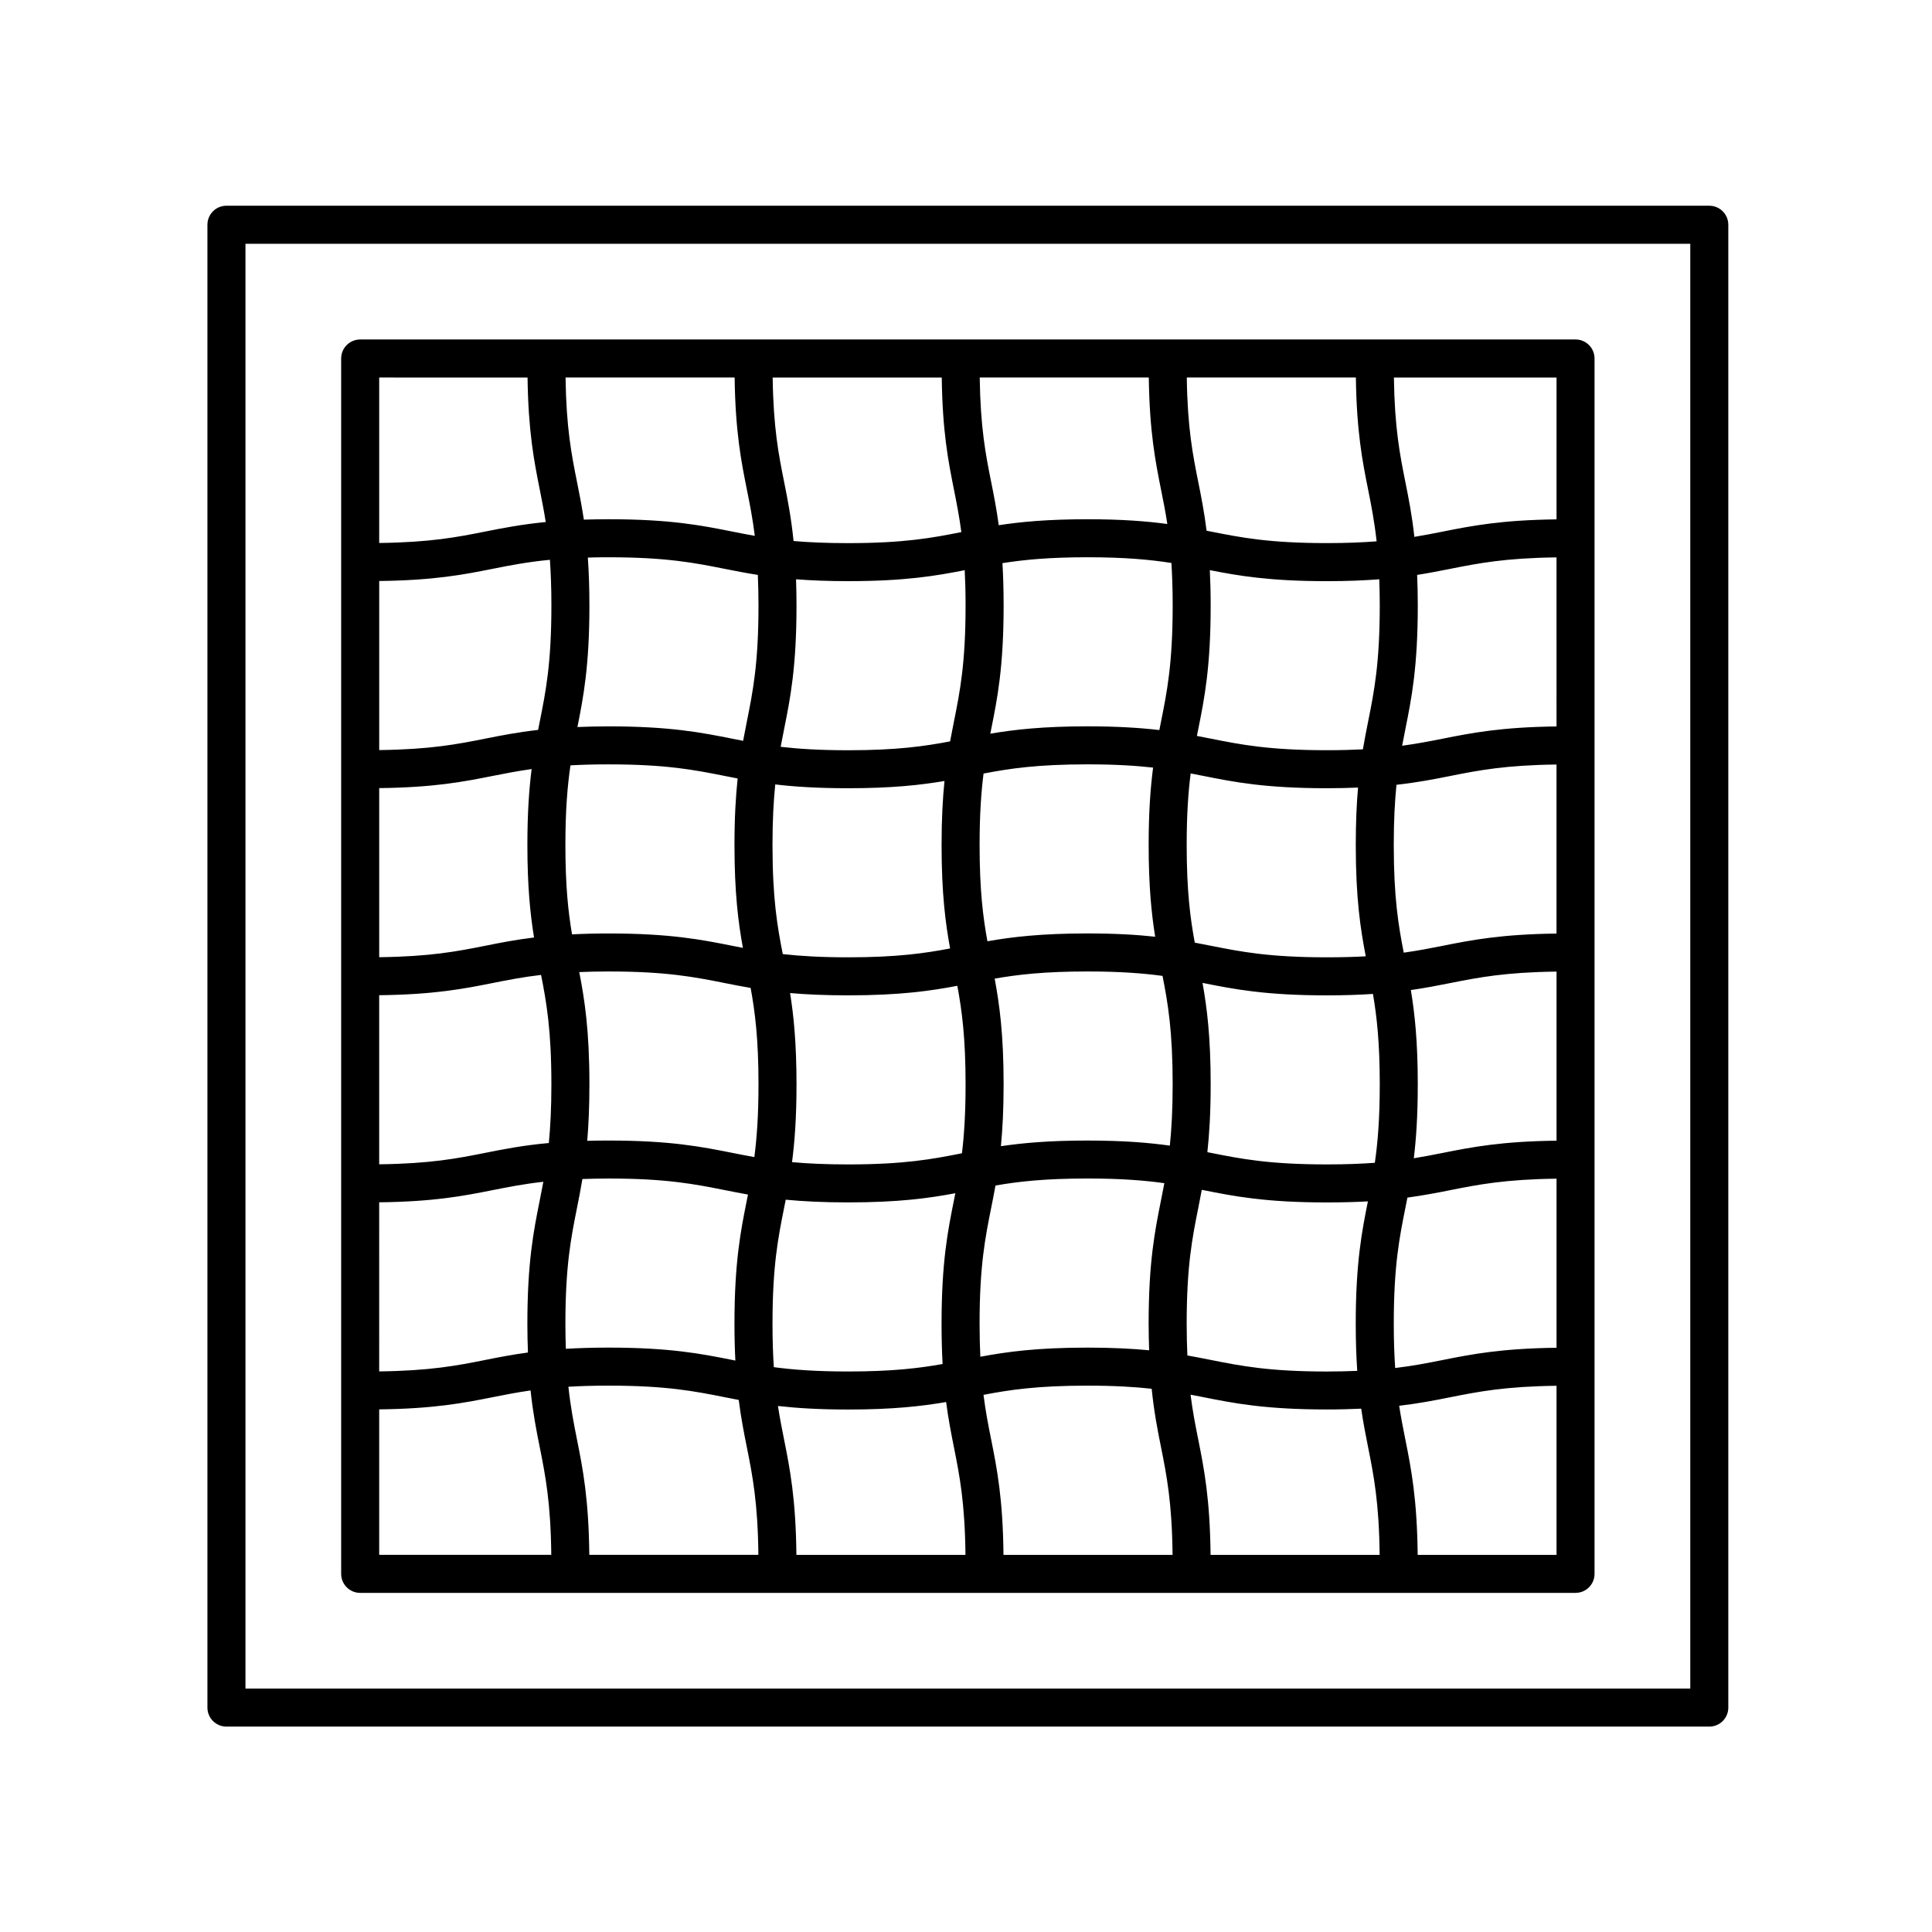
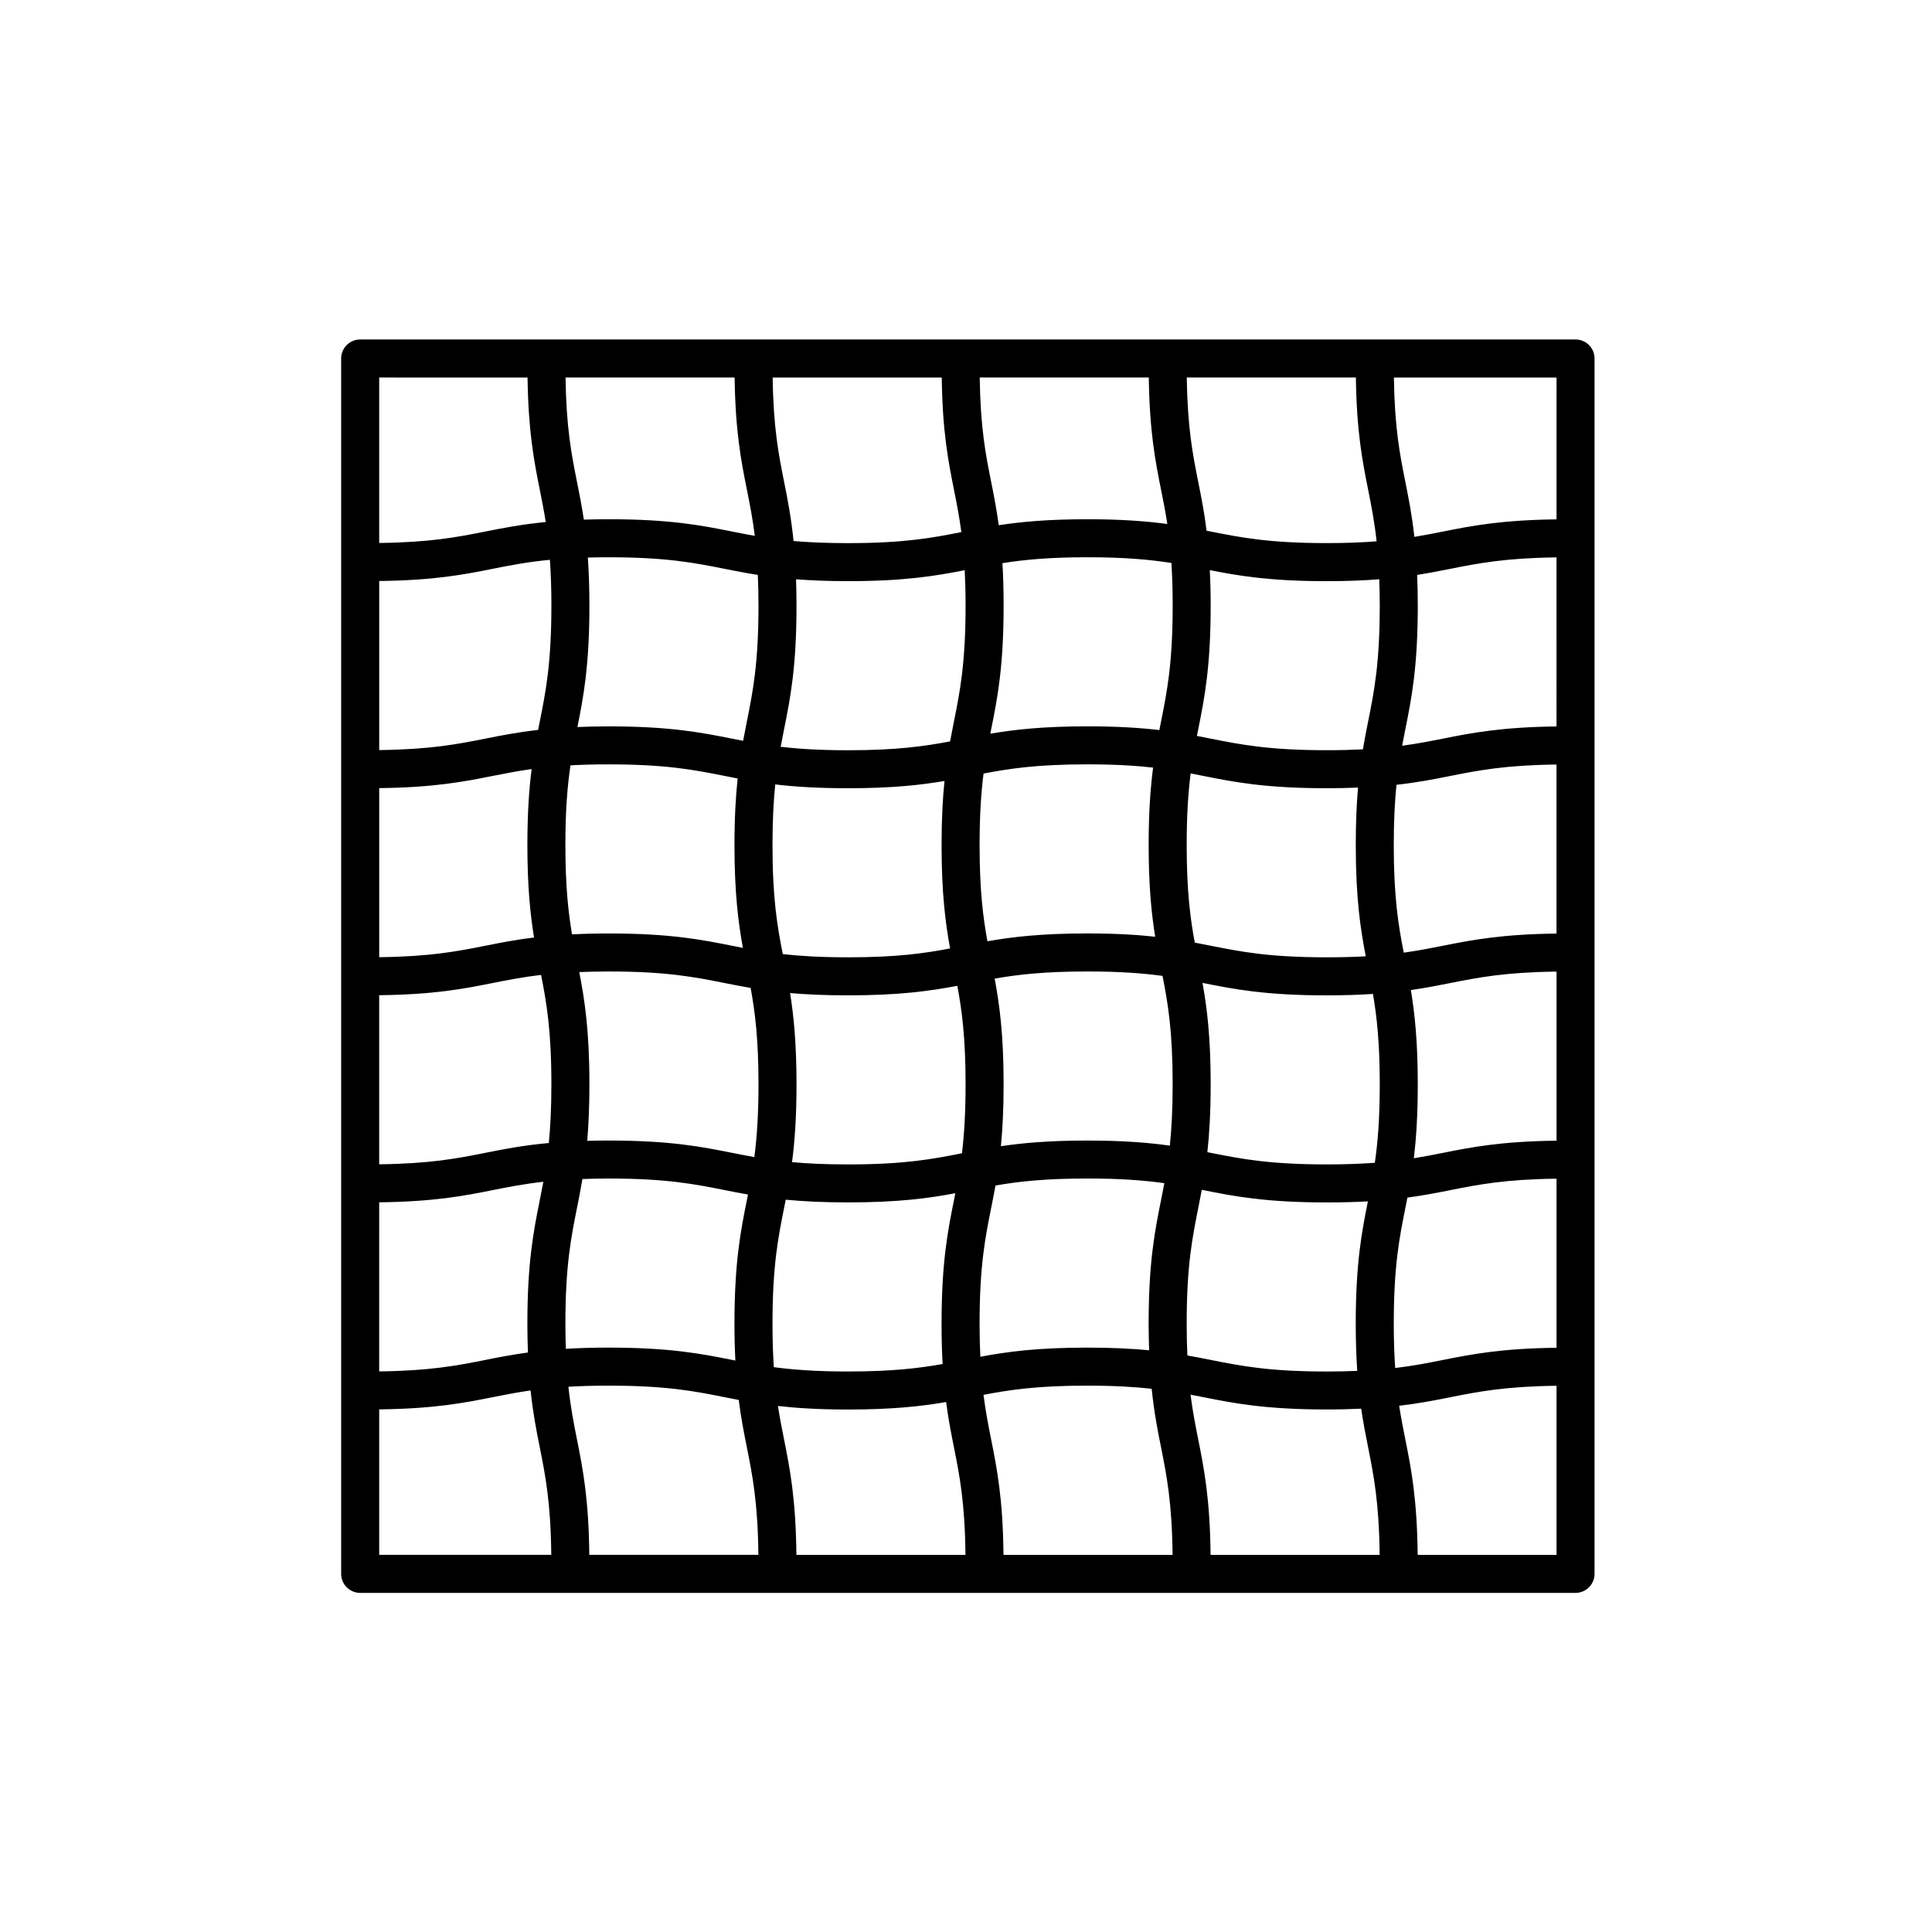
<svg xmlns="http://www.w3.org/2000/svg" fill="#000000" width="800px" height="800px" version="1.1" viewBox="144 144 512 512">
  <g>
-     <path d="m596.98 198.52h-392.97c-2.781 0-5.039 2.254-5.039 5.039v392.97c0 2.785 2.258 5.039 5.039 5.039h392.97c2.781 0 5.039-2.254 5.039-5.039v-392.97c-0.004-2.785-2.258-5.039-5.039-5.039zm-5.039 392.97h-382.89v-382.89h382.89z" />
    <path d="m239.45 566.13h322.08c2.781 0 5.039-2.254 5.039-5.039v-322.09c0-2.785-2.258-5.039-5.039-5.039l-322.08 0.004c-2.781 0-5.039 2.254-5.039 5.039v322.09c0.004 2.777 2.258 5.035 5.039 5.035zm57.473-294.36c-1.477-7.352-2.856-14.414-3.043-27.727h44.805c0.195 14.348 1.734 22.188 3.246 29.703 0.777 3.863 1.527 7.633 2.098 12.262-2.066-0.363-4.027-0.75-6.012-1.148-8.039-1.602-16.355-3.258-32.711-3.258-2.367 0-4.523 0.047-6.578 0.105-0.551-3.652-1.18-6.824-1.805-9.938zm209.64 1.973c0.852 4.254 1.672 8.418 2.254 13.715-3.719 0.289-7.969 0.469-13.18 0.469-15.371 0-22.836-1.492-30.754-3.062-0.371-0.074-0.754-0.152-1.129-0.223-0.613-4.953-1.41-8.953-2.195-12.871-1.477-7.356-2.863-14.418-3.047-27.727h44.809c0.199 14.352 1.734 22.188 3.242 29.699zm0 253.8c1.5 7.5 2.91 14.691 3.055 28.512h-44.805c-0.152-14.852-1.719-22.836-3.25-30.492-0.754-3.777-1.492-7.477-2.055-11.961 1.145 0.215 2.277 0.441 3.41 0.664 8.039 1.602 16.355 3.258 32.719 3.258 3.371 0 6.332-0.086 9.094-0.211 0.551 3.781 1.191 7.039 1.832 10.23zm-209.64-1.977c-0.871-4.344-1.703-8.605-2.289-14.066 3.113-0.18 6.602-0.293 10.664-0.293 15.367 0 22.832 1.492 30.738 3.062 1.223 0.246 2.473 0.488 3.738 0.73 0.605 4.793 1.379 8.711 2.152 12.539 1.5 7.5 2.91 14.691 3.055 28.512h-44.809c-0.152-14.844-1.719-22.836-3.25-30.484zm8.375-179c15.367 0 22.832 1.492 30.738 3.062 1.133 0.227 2.281 0.453 3.449 0.676-0.504 4.762-0.84 10.375-0.84 17.617 0 12.766 1.02 20.617 2.231 27.277-0.957-0.188-1.91-0.371-2.867-0.562-8.039-1.602-16.355-3.258-32.711-3.258-3.617 0-6.785 0.09-9.703 0.238-1.004-5.918-1.758-12.812-1.758-23.684 0-9.332 0.555-15.73 1.344-21.105 2.977-0.172 6.301-0.262 10.117-0.262zm49.664-49.047c3.926 0.297 8.387 0.492 13.785 0.492 15.156 0 23.391-1.426 30.914-2.906 0.141 2.793 0.227 5.856 0.227 9.371 0 15.359-1.496 22.828-3.082 30.738-0.344 1.707-0.684 3.449-1.02 5.262-6.731 1.281-14.066 2.348-27.043 2.348-7.527 0-13.145-0.363-17.859-0.91 0.297-1.594 0.598-3.152 0.918-4.715 1.613-8.039 3.281-16.348 3.281-32.711-0.004-2.527-0.051-4.801-0.121-6.969zm99.809 6.953c0 15.359-1.496 22.828-3.082 30.738-0.152 0.746-0.301 1.508-0.449 2.266-5.047-0.59-11.094-0.988-19.062-0.988-11.805 0-19.391 0.867-25.734 1.949 0.082-0.418 0.168-0.836 0.246-1.254 1.613-8.039 3.281-16.348 3.281-32.711 0-4.246-0.117-7.93-0.312-11.23 5.668-0.898 12.352-1.559 22.52-1.559 10.004 0 16.652 0.637 22.258 1.512 0.203 3.273 0.336 6.938 0.336 11.277zm40.875 148.11c-15.371 0-22.836-1.492-30.754-3.062-0.309-0.059-0.621-0.121-0.926-0.18 0.523-4.836 0.875-10.555 0.875-17.98 0-12.516-0.977-20.309-2.16-26.883 0.082 0.016 0.156 0.031 0.238 0.047 8.039 1.602 16.355 3.258 32.719 3.258 4.684 0 8.656-0.145 12.207-0.379 1.023 5.977 1.805 12.918 1.805 23.957 0 9.152-0.539 15.48-1.305 20.793-3.606 0.262-7.707 0.43-12.699 0.43zm-47.113 49.258c-4.492-0.43-9.754-0.707-16.359-0.707-13.477 0-21.469 1.129-28.371 2.422-0.121-2.629-0.203-5.477-0.203-8.742 0-15.367 1.496-22.832 3.082-30.746 0.383-1.91 0.766-3.844 1.133-5.891 6.066-1.055 13.074-1.859 24.355-1.859 8.926 0 15.16 0.508 20.395 1.238-0.289 1.527-0.578 3.023-0.883 4.523-1.613 8.039-3.281 16.355-3.281 32.723 0.008 2.566 0.059 4.859 0.133 7.039zm-99.812-7.023c0-15.367 1.496-22.832 3.082-30.746 0.141-0.707 0.281-1.426 0.422-2.141 4.527 0.438 9.828 0.719 16.52 0.719 13.512 0 21.52-1.133 28.43-2.434-0.121 0.625-0.246 1.25-0.371 1.875-1.613 8.039-3.281 16.355-3.281 32.723 0 4.004 0.102 7.512 0.277 10.664-6.227 1.109-13.34 1.98-25.055 1.98-8.531 0-14.586-0.469-19.672-1.145-0.219-3.316-0.352-7.047-0.352-11.496zm-61.332-92.453c1.449 7.305 2.734 14.758 2.734 28.988 0 6.352-0.266 11.316-0.68 15.559-6.898 0.629-11.93 1.629-16.848 2.609-7.422 1.48-14.551 2.867-28.109 3.031v-44.809c14.59-0.172 22.5-1.715 30.082-3.231 4.019-0.797 7.934-1.574 12.82-2.148zm10.121-0.754c2.379-0.098 4.906-0.16 7.789-0.16 15.367 0 22.832 1.492 30.738 3.062 2.215 0.441 4.473 0.887 6.891 1.301 1.16 6.348 2.082 13.516 2.082 25.539 0 8.312-0.449 14.281-1.098 19.289-2.019-0.359-3.949-0.742-5.898-1.129-8.039-1.602-16.355-3.258-32.711-3.258-2.012 0-3.894 0.023-5.68 0.074 0.359-4.188 0.578-9.043 0.578-14.977 0-14.367-1.285-22.523-2.691-29.742zm55.871 5.562c4.273 0.371 9.254 0.605 15.367 0.605 13.855 0 21.922-1.195 28.953-2.527 1.211 6.488 2.188 13.73 2.188 26.105 0 7.742-0.383 13.473-0.961 18.273-7.703 1.531-15.176 2.957-30.18 2.957-5.996 0-10.766-0.23-14.852-0.605 0.699-5.359 1.188-11.805 1.188-20.625-0.004-10.863-0.738-18.145-1.703-24.184zm78.793 39.086c-10.105 0-17.129 0.637-22.922 1.496 0.434-4.504 0.715-9.77 0.715-16.398 0-13.246-1.098-21.191-2.367-28.012 6.117-1.066 13.164-1.895 24.574-1.895 8.66 0 14.777 0.484 19.91 1.176 1.426 7.227 2.684 14.664 2.684 28.727 0 6.707-0.297 11.859-0.75 16.254-5.59-0.785-12.34-1.348-21.844-1.348zm85.719-39.883c3.875-0.555 7.211-1.211 10.473-1.859 7.43-1.48 14.566-2.867 28.133-3.031v44.809c-14.602 0.172-22.516 1.715-30.102 3.231-2.519 0.5-5.019 0.988-7.719 1.426 0.625-5.152 1.047-11.348 1.047-19.594 0.004-11.348-0.805-18.789-1.832-24.98zm38.602-14.969c-14.602 0.172-22.516 1.715-30.102 3.231-3.32 0.66-6.602 1.301-10.383 1.828-1.41-7.164-2.648-14.602-2.648-28.535 0-6.555 0.281-11.621 0.719-15.949 5.606-0.625 10-1.484 14.277-2.344 7.43-1.48 14.566-2.867 28.133-3.031v44.801zm-50.555 6.027c-3.019 0.168-6.398 0.266-10.293 0.266-15.371 0-22.836-1.492-30.754-3.062-1.395-0.277-2.816-0.555-4.266-0.828-1.188-6.434-2.144-13.645-2.144-25.887 0-8.125 0.422-14.016 1.055-18.953 1.133 0.215 2.262 0.438 3.391 0.664 8.039 1.602 16.355 3.258 32.719 3.258 3.031 0 5.715-0.07 8.242-0.176-0.367 4.238-0.598 9.168-0.598 15.203-0.004 14.219 1.262 22.355 2.648 29.516zm-55.805-5.191c-4.832-0.523-10.543-0.871-17.961-0.871-12.262 0-20 0.934-26.496 2.074-1.16-6.344-2.074-13.512-2.074-25.523 0-8.105 0.422-13.984 1.047-18.922 6.863-1.32 14.238-2.438 27.523-2.438 7.297 0 12.781 0.344 17.406 0.863-0.691 5.336-1.176 11.742-1.176 20.496 0.004 10.945 0.754 18.254 1.73 24.32zm-81.391-39.352c11.688 0 19.246-0.852 25.555-1.918-0.465 4.625-0.77 10.047-0.77 16.953 0 12.867 1.031 20.738 2.258 27.426-6.731 1.281-14.062 2.348-27.039 2.348-7.246 0-12.695-0.336-17.301-0.852-1.445-7.285-2.727-14.738-2.727-28.922 0-6.602 0.289-11.695 0.73-16.043 5.09 0.605 11.203 1.008 19.293 1.008zm-83.219 39.555c-4.977 0.609-8.988 1.406-12.922 2.191-7.422 1.48-14.551 2.867-28.109 3.031v-44.809c14.59-0.172 22.5-1.715 30.082-3.231 3.301-0.656 6.559-1.293 10.312-1.82-0.664 5.262-1.125 11.578-1.125 20.113 0 11.066 0.77 18.418 1.762 24.523zm-41.035 70.18c14.59-0.172 22.5-1.715 30.082-3.231 4.176-0.832 8.262-1.633 13.422-2.211-0.309 1.664-0.625 3.285-0.953 4.914-1.613 8.039-3.281 16.355-3.281 32.723 0 2.777 0.059 5.254 0.152 7.609-4.231 0.578-7.82 1.273-11.316 1.977-7.422 1.48-14.551 2.867-28.109 3.031zm49.348 32.191c0-15.367 1.496-22.832 3.082-30.746 0.488-2.434 0.973-4.918 1.426-7.617 2.144-0.074 4.41-0.133 6.953-0.133 15.367 0 22.832 1.492 30.738 3.062 2.004 0.398 4.031 0.801 6.188 1.184-0.102 0.504-0.203 1.012-0.301 1.516-1.613 8.039-3.281 16.355-3.281 32.723 0 3.637 0.09 6.82 0.238 9.754-0.293-0.055-0.586-0.117-0.871-0.172-8.039-1.602-16.355-3.258-32.711-3.258-4.297 0-8.016 0.121-11.34 0.316-0.07-2.047-0.121-4.207-0.121-6.629zm57.969 30.754c-0.586-2.906-1.152-5.762-1.641-8.969 4.957 0.559 10.852 0.938 18.586 0.938 11.949 0 19.594-0.887 25.98-1.988 0.594 4.539 1.34 8.316 2.074 12 1.5 7.5 2.91 14.691 3.055 28.512h-44.805c-0.152-14.859-1.719-22.844-3.25-30.492zm54.879 0c-0.754-3.762-1.48-7.457-2.047-11.922 6.867-1.32 14.242-2.438 27.531-2.438 7.106 0 12.48 0.328 17.035 0.828 0.637 6.203 1.562 10.926 2.484 15.508 1.5 7.5 2.91 14.691 3.055 28.512h-44.809c-0.148-14.848-1.719-22.84-3.25-30.488zm88.961-18.105c-15.371 0-22.836-1.492-30.754-3.062-2.016-0.402-4.051-0.805-6.223-1.188-0.109-2.539-0.188-5.266-0.188-8.387 0-15.367 1.496-22.832 3.082-30.746 0.312-1.551 0.621-3.133 0.922-4.766 0.145 0.031 0.289 0.055 0.434 0.086 8.039 1.602 16.355 3.258 32.719 3.258 4.086 0 7.668-0.105 10.871-0.281-1.594 7.957-3.223 16.262-3.223 32.445 0 4.805 0.156 8.855 0.398 12.473-2.445 0.098-5.059 0.168-8.039 0.168zm17.719-12.648c0-15.367 1.496-22.832 3.082-30.746 0.176-0.891 0.359-1.789 0.535-2.695 4.262-0.578 7.871-1.281 11.383-1.98 7.43-1.48 14.566-2.867 28.133-3.031v44.809c-14.602 0.172-22.516 1.715-30.102 3.231-3.981 0.789-7.848 1.562-12.66 2.133-0.227-3.379-0.371-7.172-0.371-11.719zm43.129-158.3c-14.602 0.172-22.516 1.715-30.102 3.231-3.445 0.684-6.848 1.344-10.812 1.883 0.281-1.5 0.57-2.973 0.867-4.449 1.613-8.039 3.281-16.348 3.281-32.711 0-2.984-0.07-5.617-0.172-8.113 3.18-0.5 6.019-1.059 8.805-1.613 7.43-1.48 14.566-2.867 28.133-3.031zm-46.844-32.047c0 15.359-1.496 22.828-3.082 30.738-0.473 2.359-0.945 4.769-1.387 7.375-2.832 0.145-5.953 0.23-9.543 0.23-15.371 0-22.836-1.492-30.754-3.062-1.215-0.242-2.445-0.484-3.691-0.719 0.121-0.613 0.242-1.23 0.367-1.844 1.613-8.039 3.281-16.348 3.281-32.711 0-3.492-0.09-6.555-0.223-9.387 7.551 1.492 15.801 2.926 31.02 2.926 5.441 0 9.93-0.195 13.879-0.5 0.078 2.148 0.133 4.41 0.133 6.953zm-57.965-30.715c0.594 2.953 1.176 5.844 1.668 9.109-5.473-0.734-12.051-1.258-21.18-1.258-10.438 0-17.59 0.676-23.492 1.582-0.586-4.281-1.289-7.898-2-11.418-1.477-7.352-2.856-14.414-3.043-27.727h44.805c0.199 14.355 1.738 22.191 3.242 29.711zm-54.879-0.008c0.715 3.57 1.406 7.094 1.961 11.262-7.648 1.523-15.121 2.926-30.016 2.926-5.793 0-10.461-0.211-14.449-0.559-0.637-6.246-1.566-11-2.488-15.602-1.477-7.356-2.863-14.418-3.047-27.727h44.809c0.184 14.352 1.727 22.188 3.231 29.699zm-91.508 17.938c15.367 0 22.832 1.492 30.738 3.062 2.785 0.555 5.621 1.113 8.797 1.613 0.105 2.469 0.176 5.106 0.176 8.113 0 15.359-1.496 22.828-3.082 30.738-0.332 1.668-0.672 3.359-0.992 5.117-0.977-0.191-1.949-0.383-2.926-0.574-8.039-1.602-16.355-3.258-32.711-3.258-3.047 0-5.734 0.074-8.273 0.176 1.578-7.879 3.176-16.176 3.176-32.195 0-4.918-0.16-9.043-0.418-12.715 1.723-0.055 3.551-0.078 5.516-0.078zm-15.172 12.785c0 15.359-1.496 22.828-3.082 30.738-0.145 0.734-0.297 1.48-0.441 2.227-5.477 0.625-9.789 1.473-14 2.312-7.422 1.48-14.551 2.867-28.109 3.031v-44.805c14.59-0.172 22.5-1.715 30.082-3.231 4.629-0.922 9.148-1.809 15.156-2.387 0.238 3.473 0.395 7.394 0.395 12.113zm-45.637 213.03c14.59-0.172 22.5-1.715 30.082-3.231 3.219-0.641 6.398-1.266 10.035-1.785 0.637 5.977 1.535 10.586 2.434 15.047 1.5 7.5 2.91 14.691 3.055 28.512h-45.605zm275.21 38.559c-0.152-14.848-1.719-22.836-3.25-30.492-0.586-2.926-1.16-5.801-1.652-9.023 5.273-0.621 9.465-1.445 13.566-2.266 7.43-1.48 14.566-2.867 28.133-3.031v44.812zm36.797-274.42c-14.602 0.172-22.516 1.715-30.102 3.231-2.473 0.492-4.926 0.973-7.57 1.406-0.629-5.707-1.508-10.168-2.379-14.5-1.477-7.352-2.856-14.414-3.043-27.727h43.098zm-272.69-37.594c0.195 14.348 1.734 22.188 3.238 29.703 0.559 2.793 1.102 5.547 1.582 8.594-6.465 0.637-11.316 1.582-16.027 2.523-7.422 1.48-14.551 2.867-28.109 3.031v-43.852l39.316 0.008z" />
  </g>
</svg>